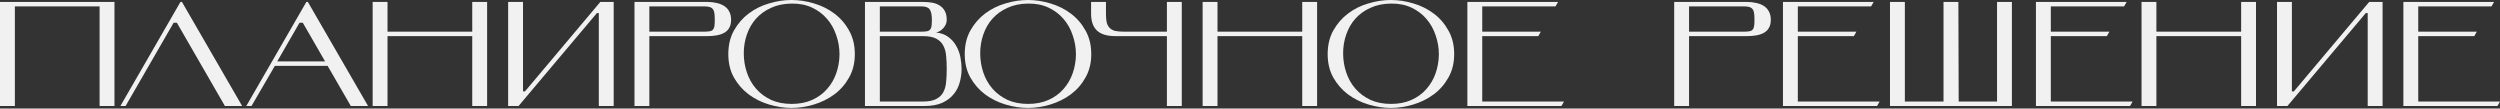
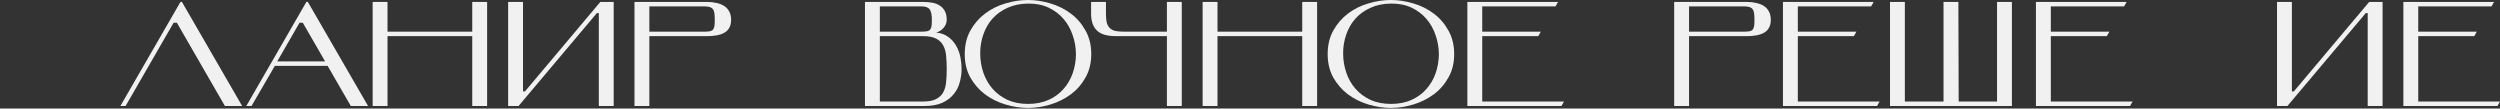
<svg xmlns="http://www.w3.org/2000/svg" width="1682" height="73" viewBox="0 0 1682 73" fill="none">
  <rect x="0" y="0" width="1682" height="73" fill="#333333" stroke="none" />
-   <path d="M77.016 1.3V71.314H67.013V4.301H10.002V71.314H0V1.3H77.016Z" fill="#F2F1F1" />
  <path d="M84.501 71.314H81.001L121.409 1.3H122.409L162.917 71.314H151.315L119.008 15.303H116.808L84.501 71.314Z" fill="#F2F1F1" />
  <path d="M201.52 15.303L186.517 41.308H218.724L203.721 15.303H201.52ZM220.424 44.309H184.917L169.214 71.314H165.713L206.121 1.3H207.122L247.63 71.314H236.027L220.424 44.309Z" fill="#F2F1F1" />
  <path d="M260.721 21.304H317.732V1.3H327.734V71.314H317.732V24.305H260.721V71.314H250.719V1.3H260.721V21.304Z" fill="#F2F1F1" />
  <path d="M401.59 8.802L348.879 71.314H341.878V1.3H351.88V61.512H353.18L403.89 1.3H412.892V71.314H402.89V8.802H401.59Z" fill="#F2F1F1" />
-   <path d="M473.893 21.304C475.493 21.304 476.76 21.204 477.693 21.004C478.627 20.804 479.327 20.404 479.794 19.804C480.261 19.204 480.561 18.404 480.694 17.404C480.827 16.337 480.894 14.97 480.894 13.303C480.894 11.702 480.827 10.335 480.694 9.202C480.561 8.002 480.261 7.068 479.794 6.401C479.327 5.668 478.627 5.134 477.693 4.801C476.76 4.468 475.493 4.301 473.893 4.301H436.885V21.304H473.893ZM436.885 24.305V71.314H426.883V1.3H475.893C478.093 1.3 480.161 1.534 482.094 2C484.028 2.4 485.728 3.067 487.195 4.001C488.662 4.934 489.796 6.168 490.596 7.702C491.463 9.235 491.896 11.102 491.896 13.303C491.896 15.503 491.463 17.337 490.596 18.804C489.796 20.204 488.662 21.304 487.195 22.105C485.728 22.905 484.028 23.471 482.094 23.805C480.161 24.138 478.093 24.305 475.893 24.305H436.885Z" fill="#F2F1F1" />
-   <path d="M490.009 36.407C490.009 30.34 491.276 25.038 493.81 20.504C496.41 15.903 499.711 12.102 503.712 9.102C507.779 6.035 512.347 3.767 517.415 2.3C522.482 0.767 527.517 0 532.518 0C537.519 0 542.553 0.767 547.621 2.3C552.688 3.767 557.256 6.035 561.324 9.102C565.391 12.102 568.692 15.903 571.226 20.504C573.826 25.038 575.126 30.34 575.126 36.407C575.126 42.409 573.826 47.676 571.226 52.211C568.692 56.745 565.391 60.512 561.324 63.513C557.256 66.513 552.688 68.781 547.621 70.314C542.553 71.848 537.519 72.615 532.518 72.615C527.517 72.615 522.482 71.848 517.415 70.314C512.347 68.781 507.779 66.513 503.712 63.513C499.711 60.512 496.41 56.745 493.81 52.211C491.276 47.676 490.009 42.409 490.009 36.407ZM500.411 35.807C500.411 40.342 501.111 44.676 502.512 48.81C503.912 52.944 505.979 56.578 508.713 59.712C511.447 62.846 514.814 65.347 518.815 67.214C522.816 69.014 527.417 69.914 532.618 69.914C537.819 69.914 542.42 69.014 546.421 67.214C550.421 65.413 553.755 62.979 556.423 59.912C559.156 56.845 561.224 53.311 562.624 49.31C564.024 45.309 564.758 41.108 564.824 36.707C564.824 32.173 564.091 27.839 562.624 23.705C561.224 19.504 559.156 15.836 556.423 12.703C553.689 9.502 550.321 6.968 546.321 5.101C542.32 3.234 537.719 2.334 532.518 2.4C527.317 2.467 522.716 3.434 518.715 5.301C514.714 7.101 511.347 9.535 508.613 12.603C505.946 15.603 503.912 19.137 502.512 23.205C501.111 27.206 500.411 31.406 500.411 35.807Z" fill="#F2F1F1" />
+   <path d="M473.893 21.304C475.493 21.304 476.76 21.204 477.693 21.004C478.627 20.804 479.327 20.404 479.794 19.804C480.261 19.204 480.561 18.404 480.694 17.404C480.827 16.337 480.894 14.97 480.894 13.303C480.894 11.702 480.827 10.335 480.694 9.202C480.561 8.002 480.261 7.068 479.794 6.401C479.327 5.668 478.627 5.134 477.693 4.801C476.76 4.468 475.493 4.301 473.893 4.301H436.885V21.304ZM436.885 24.305V71.314H426.883V1.3H475.893C478.093 1.3 480.161 1.534 482.094 2C484.028 2.4 485.728 3.067 487.195 4.001C488.662 4.934 489.796 6.168 490.596 7.702C491.463 9.235 491.896 11.102 491.896 13.303C491.896 15.503 491.463 17.337 490.596 18.804C489.796 20.204 488.662 21.304 487.195 22.105C485.728 22.905 484.028 23.471 482.094 23.805C480.161 24.138 478.093 24.305 475.893 24.305H436.885Z" fill="#F2F1F1" />
  <path d="M591.952 24.305V68.314H620.957C624.758 68.314 627.726 67.747 629.859 66.614C632.06 65.48 633.66 63.946 634.66 62.013C635.727 60.012 636.361 57.678 636.561 55.011C636.827 52.344 636.961 49.443 636.961 46.309C636.961 43.242 636.827 40.375 636.561 37.708C636.361 35.04 635.727 32.707 634.66 30.706C633.66 28.706 632.06 27.139 629.859 26.005C627.726 24.872 624.758 24.305 620.957 24.305H591.952ZM629.859 21.904C633.127 22.238 635.86 23.238 638.061 24.905C640.261 26.505 642.028 28.506 643.362 30.906C644.696 33.24 645.629 35.774 646.163 38.508C646.696 41.242 646.963 43.842 646.963 46.309C646.963 49.243 646.563 52.211 645.762 55.211C645.029 58.145 643.695 60.812 641.762 63.213C639.895 65.613 637.327 67.58 634.06 69.114C630.859 70.581 626.825 71.314 621.958 71.314H581.95V1.3H620.957C623.158 1.3 625.225 1.467 627.159 1.8C629.092 2.134 630.759 2.767 632.16 3.701C633.627 4.568 634.794 5.801 635.66 7.402C636.527 8.935 636.961 10.902 636.961 13.303C636.961 15.37 636.227 17.203 634.76 18.804C633.36 20.404 631.726 21.438 629.859 21.904ZM619.957 21.304C621.558 21.304 622.825 21.204 623.758 21.004C624.692 20.804 625.392 20.404 625.859 19.804C626.325 19.204 626.625 18.404 626.759 17.404C626.892 16.337 626.959 14.97 626.959 13.303C626.959 10.035 626.492 7.735 625.558 6.401C624.625 5.001 622.758 4.301 619.957 4.301H591.952V21.304H619.957Z" fill="#F2F1F1" />
  <path d="M649.08 36.407C649.08 30.34 650.347 25.038 652.881 20.504C655.482 15.903 658.782 12.102 662.783 9.102C666.851 6.035 671.418 3.767 676.486 2.3C681.554 0.767 686.588 0 691.589 0C696.59 0 701.624 0.767 706.692 2.3C711.76 3.767 716.327 6.035 720.395 9.102C724.462 12.102 727.763 15.903 730.297 20.504C732.897 25.038 734.198 30.34 734.198 36.407C734.198 42.409 732.897 47.676 730.297 52.211C727.763 56.745 724.462 60.512 720.395 63.513C716.327 66.513 711.76 68.781 706.692 70.314C701.624 71.848 696.59 72.615 691.589 72.615C686.588 72.615 681.554 71.848 676.486 70.314C671.418 68.781 666.851 66.513 662.783 63.513C658.782 60.512 655.482 56.745 652.881 52.211C650.347 47.676 649.08 42.409 649.08 36.407ZM659.482 35.807C659.482 40.342 660.183 44.676 661.583 48.81C662.983 52.944 665.05 56.578 667.784 59.712C670.518 62.846 673.885 65.347 677.886 67.214C681.887 69.014 686.488 69.914 691.689 69.914C696.89 69.914 701.491 69.014 705.492 67.214C709.493 65.413 712.827 62.979 715.494 59.912C718.228 56.845 720.295 53.311 721.695 49.31C723.095 45.309 723.829 41.108 723.895 36.707C723.895 32.173 723.162 27.839 721.695 23.705C720.295 19.504 718.228 15.836 715.494 12.703C712.76 9.502 709.393 6.968 705.392 5.101C701.391 3.234 696.79 2.334 691.589 2.4C686.388 2.467 681.787 3.434 677.786 5.301C673.785 7.101 670.418 9.535 667.684 12.603C665.017 15.603 662.983 19.137 661.583 23.205C660.183 27.206 659.482 31.406 659.482 35.807Z" fill="#F2F1F1" />
  <path d="M750.589 24.305C744.788 24.305 740.587 23.038 737.987 20.504C735.386 17.97 734.086 14.236 734.086 9.302V1.3H744.088V9.302C744.088 11.636 744.255 13.569 744.588 15.103C744.988 16.637 745.655 17.87 746.588 18.804C747.522 19.737 748.755 20.404 750.289 20.804C751.823 21.138 753.756 21.304 756.09 21.304H785.096V1.3H795.098V71.314H785.096V24.305H750.589Z" fill="#F2F1F1" />
  <path d="M819.13 21.304H876.142V1.3H886.144V71.314H876.142V24.305H819.13V71.314H809.128V1.3H819.13V21.304Z" fill="#F2F1F1" />
  <path d="M893.255 36.407C893.255 30.34 894.522 25.038 897.055 20.504C899.656 15.903 902.957 12.102 906.957 9.102C911.025 6.035 915.593 3.767 920.66 2.3C925.728 0.767 930.762 0 935.763 0C940.764 0 945.799 0.767 950.866 2.3C955.934 3.767 960.502 6.035 964.569 9.102C968.637 12.102 971.937 15.903 974.471 20.504C977.072 25.038 978.372 30.34 978.372 36.407C978.372 42.409 977.072 47.676 974.471 52.211C971.937 56.745 968.637 60.512 964.569 63.513C960.502 66.513 955.934 68.781 950.866 70.314C945.799 71.848 940.764 72.615 935.763 72.615C930.762 72.615 925.728 71.848 920.66 70.314C915.593 68.781 911.025 66.513 906.957 63.513C902.957 60.512 899.656 56.745 897.055 52.211C894.522 47.676 893.255 42.409 893.255 36.407ZM903.657 35.807C903.657 40.342 904.357 44.676 905.757 48.81C907.158 52.944 909.225 56.578 911.958 59.712C914.692 62.846 918.06 65.347 922.061 67.214C926.061 69.014 930.662 69.914 935.863 69.914C941.064 69.914 945.665 69.014 949.666 67.214C953.667 65.413 957.001 62.979 959.668 59.912C962.402 56.845 964.469 53.311 965.869 49.31C967.27 45.309 968.003 41.108 968.07 36.707C968.07 32.173 967.336 27.839 965.869 23.705C964.469 19.504 962.402 15.836 959.668 12.703C956.934 9.502 953.567 6.968 949.566 5.101C945.565 3.234 940.964 2.334 935.763 2.4C930.562 2.467 925.961 3.434 921.961 5.301C917.96 7.101 914.592 9.535 911.858 12.603C909.191 15.603 907.158 19.137 905.757 23.205C904.357 27.206 903.657 31.406 903.657 35.807Z" fill="#F2F1F1" />
  <path d="M997.248 21.304H1036.66L1034.96 24.305H997.248V68.314H1052.26L1050.56 71.314H987.246V1.3H1048.26L1046.56 4.301H997.248V21.304Z" fill="#F2F1F1" />
  <path d="M1173.4 21.304C1175 21.304 1176.27 21.204 1177.2 21.004C1178.14 20.804 1178.84 20.404 1179.3 19.804C1179.77 19.204 1180.07 18.404 1180.2 17.404C1180.34 16.337 1180.4 14.97 1180.4 13.303C1180.4 11.702 1180.34 10.335 1180.2 9.202C1180.07 8.002 1179.77 7.068 1179.3 6.401C1178.84 5.668 1178.14 5.134 1177.2 4.801C1176.27 4.468 1175 4.301 1173.4 4.301H1136.39V21.304H1173.4ZM1136.39 24.305V71.314H1126.39V1.3H1175.4C1177.6 1.3 1179.67 1.534 1181.6 2C1183.54 2.4 1185.24 3.067 1186.7 4.001C1188.17 4.934 1189.3 6.168 1190.1 7.702C1190.97 9.235 1191.4 11.102 1191.4 13.303C1191.4 15.503 1190.97 17.337 1190.1 18.804C1189.3 20.204 1188.17 21.304 1186.7 22.105C1185.24 22.905 1183.54 23.471 1181.6 23.805C1179.67 24.138 1177.6 24.305 1175.4 24.305H1136.39Z" fill="#F2F1F1" />
  <path d="M1209.58 21.304H1248.99L1247.29 24.305H1209.58V68.314H1264.59L1262.89 71.314H1199.58V1.3H1260.59L1258.89 4.301H1209.58V21.304Z" fill="#F2F1F1" />
  <path d="M1353.61 71.314H1271.59V1.3H1281.59V68.314H1307.6V1.3H1317.6L1317.8 68.314H1343.61V1.3H1353.61V71.314Z" fill="#F2F1F1" />
  <path d="M1379.79 21.304H1419.19L1417.49 24.305H1379.79V68.314H1434.8L1433.1 71.314H1369.78V1.3H1430.8L1429.1 4.301H1379.79V21.304Z" fill="#F2F1F1" />
-   <path d="M1450.82 21.304H1507.84V1.3H1517.84V71.314H1507.84V24.305H1450.82V71.314H1440.82V1.3H1450.82V21.304Z" fill="#F2F1F1" />
  <path d="M1591.69 8.802L1538.98 71.314H1531.98V1.3H1541.98V61.512H1543.28L1593.99 1.3H1603V71.314H1592.99V8.802H1591.69Z" fill="#F2F1F1" />
  <path d="M1626.99 21.304H1666.4L1664.7 24.305H1626.99V68.314H1682L1680.3 71.314H1616.99V1.3H1678L1676.3 4.301H1626.99V21.304Z" fill="#F2F1F1" />
</svg>